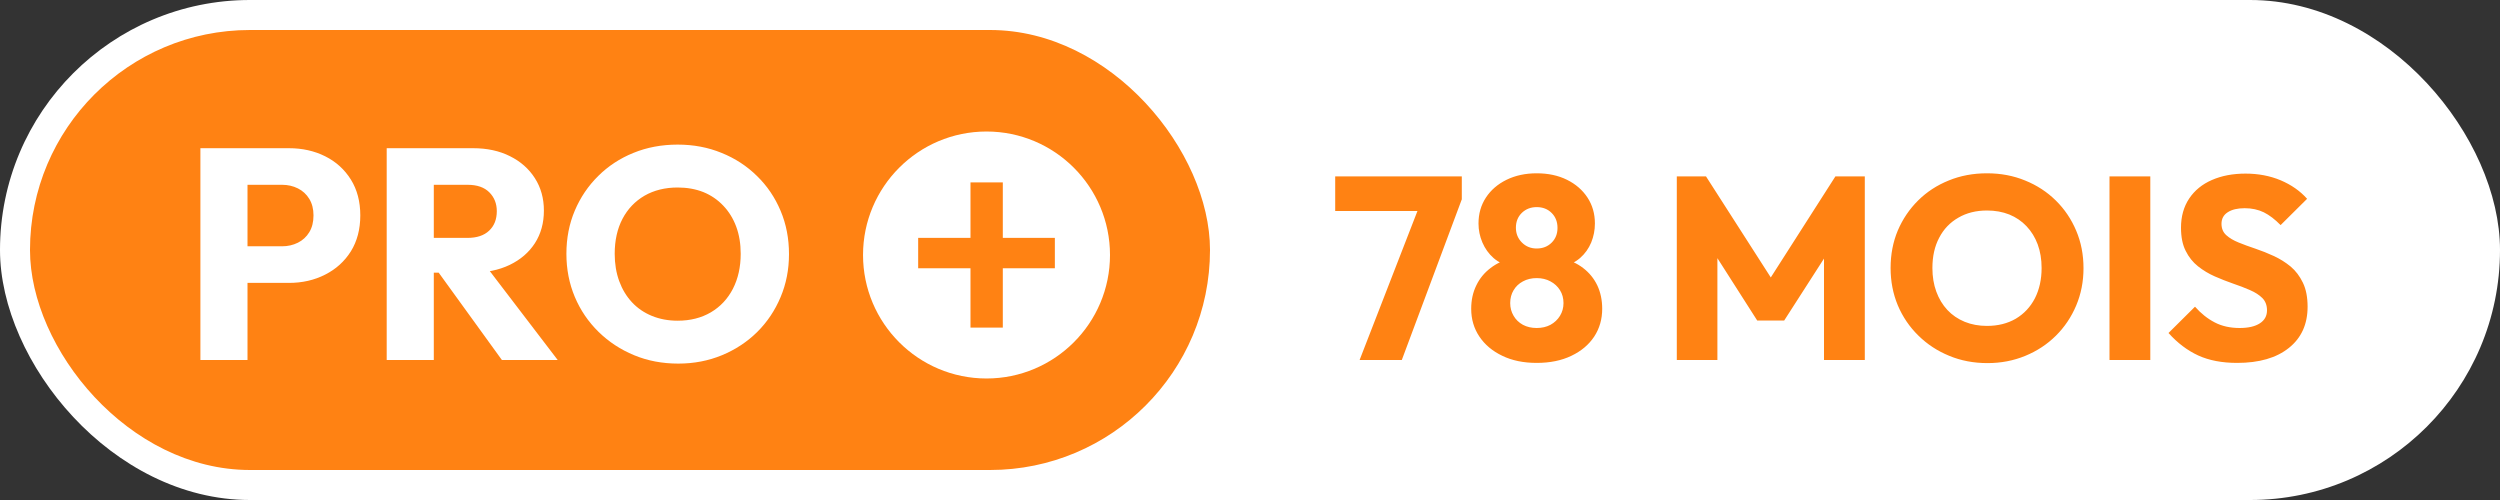
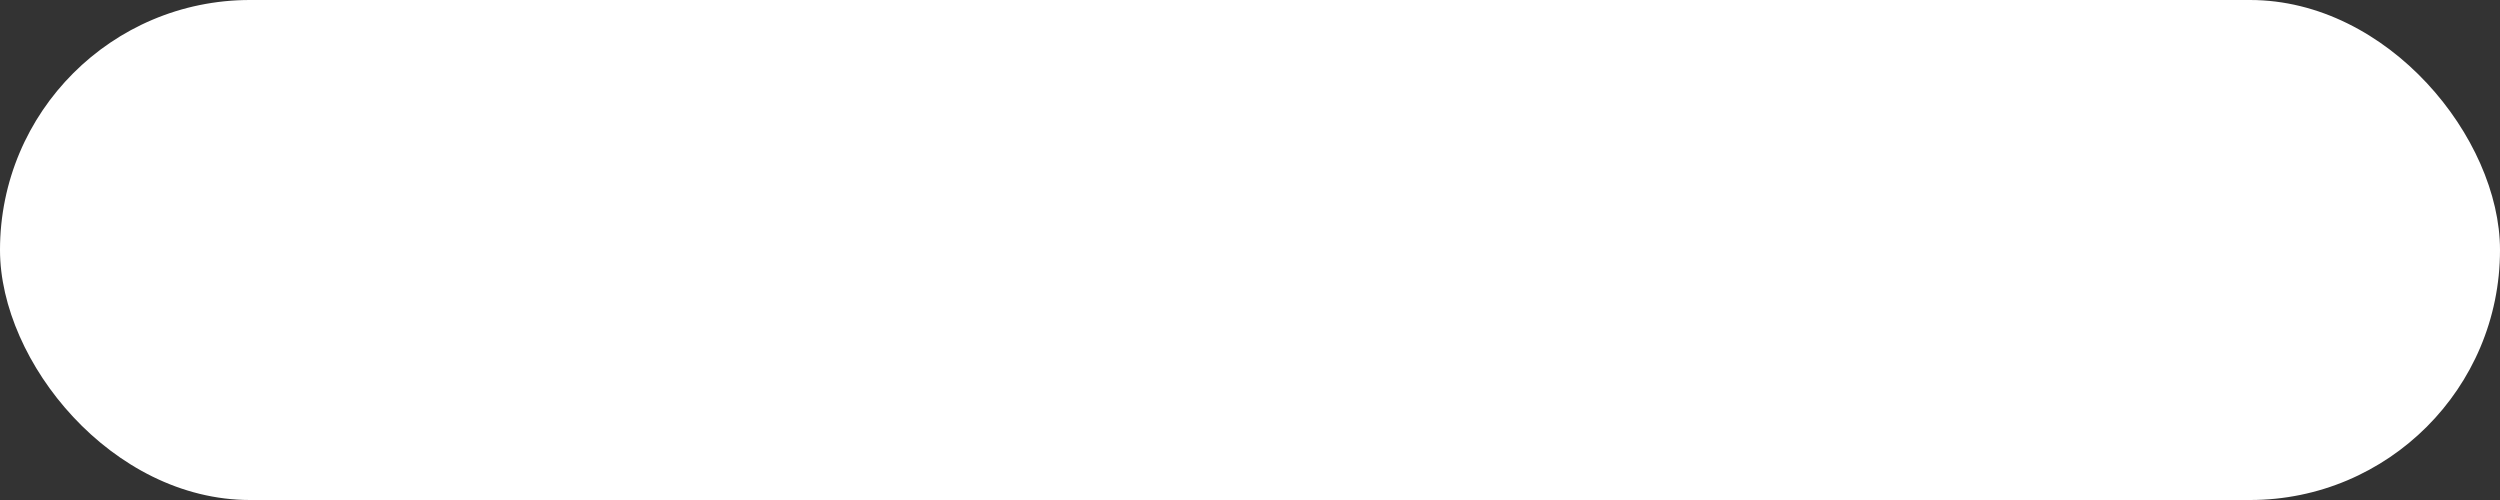
<svg xmlns="http://www.w3.org/2000/svg" width="130" height="26" viewBox="0 0 250 50">
  <rect x="0" y="0" width="250" height="50" fill="#333333" stroke="none" />
  <rect width="250" height="50" rx="25" style="fill:#fff" />
  <g transform="translate(3 3)">
-     <rect width="118" height="44" rx="22" style="fill:#ff8213" />
-     <path d="M10.89 22.29H5.64v-3.66h4.56q.87 0 1.59-.36.72-.36 1.14-1.05.42-.69.42-1.68 0-.96-.42-1.65t-1.14-1.05q-.72-.36-1.59-.36H5.64V8.82h5.25q2.01 0 3.63.81t2.57 2.33q.94 1.51.94 3.58 0 2.07-.94 3.59-.95 1.51-2.57 2.33-1.62.83-3.63.83ZM6.75 30H2.04V8.82h4.71V30Zm22.41-8.73h-4.89v-3.48h4.47q1.41 0 2.17-.72.77-.72.77-1.95 0-1.14-.75-1.89t-2.16-.75h-4.5V8.82h5.04q2.1 0 3.69.8 1.59.79 2.49 2.2.9 1.41.9 3.24 0 1.86-.9 3.26-.9 1.39-2.52 2.17t-3.81.78ZM25.38 30h-4.71V8.82h4.71V30Zm12.39 0h-5.58l-6.6-9.12 4.32-1.17L37.77 30Zm12.06.36q-2.4 0-4.42-.84-2.03-.84-3.56-2.34-1.53-1.5-2.37-3.49-.84-2-.84-4.31 0-2.34.84-4.32.84-1.98 2.34-3.46 1.5-1.49 3.52-2.31 2.03-.83 4.43-.83 2.37 0 4.39.83 2.03.82 3.54 2.31 1.52 1.48 2.36 3.48.84 1.99.84 4.33 0 2.31-.84 4.3-.84 2-2.34 3.49-1.5 1.48-3.52 2.32-2.03.84-4.37.84Zm-.06-4.29q1.89 0 3.32-.84 1.42-.84 2.2-2.35.78-1.52.78-3.5 0-1.5-.45-2.72-.45-1.21-1.29-2.09-.84-.89-1.99-1.36-1.16-.46-2.57-.46-1.89 0-3.32.82-1.42.83-2.2 2.31-.78 1.49-.78 3.5 0 1.5.45 2.73t1.28 2.12q.82.88 1.99 1.36 1.17.48 2.58.48Z" style="fill:#fff" transform="translate(15 3)" />
-     <path d="M90.651.151C97.467.151 103 5.685 103 12.5s-5.533 12.349-12.349 12.349c-6.815 0-12.348-5.534-12.348-12.349S83.836.151 90.651.151Zm1.63 10.637V5.241h-3.232v5.547h-5.232v3.04h5.232v5.931h3.232v-5.931h5.205v-3.04h-5.205Z" transform="translate(5 10)" style="fill:#fff" />
    <g style="opacity:1">
-       <path d="M7.18 26H2.96L9.2 9.93h3.98L7.18 26Zm4.65-14.9H.52V7.64h12.66v2.29l-1.35 1.17Zm8.84 15.19q-1.98 0-3.44-.71-1.47-.7-2.29-1.92-.82-1.22-.82-2.78 0-1.3.51-2.34.5-1.04 1.43-1.74.92-.71 2.14-.97l-.08.84q-1.04-.24-1.77-.87-.72-.64-1.11-1.55-.39-.91-.39-1.9 0-1.46.74-2.59t2.06-1.78q1.33-.65 3.02-.65 1.72 0 3.03.65 1.31.65 2.05 1.78.74 1.13.74 2.59 0 .99-.37 1.9-.38.91-1.11 1.55-.73.63-1.77.87l-.1-.84q1.25.26 2.17.97.92.7 1.42 1.74.49 1.04.49 2.34 0 1.56-.8 2.78-.81 1.22-2.28 1.92-1.47.71-3.47.71Zm0-3.49q.78 0 1.38-.32.6-.33.95-.9.35-.57.35-1.27 0-.73-.35-1.29t-.95-.88q-.6-.33-1.38-.33-.78 0-1.38.33-.6.32-.93.88-.34.56-.34 1.29 0 .7.34 1.27.33.57.93.9.6.32 1.38.32Zm0-7.95q.91 0 1.5-.59.58-.58.58-1.47 0-.91-.58-1.49-.59-.59-1.5-.59-.88 0-1.48.57-.6.58-.6 1.49 0 .88.6 1.48t1.48.6ZM38.74 26h-4.06V7.64h2.92l7.22 11.26h-1.48l7.2-11.26h2.94V26H49.4V14.53l.73.19-4.71 7.33h-2.7l-4.68-7.33.7-.19V26Zm27.01.31q-2.08 0-3.83-.73-1.76-.72-3.08-2.02-1.33-1.3-2.06-3.03-.72-1.73-.72-3.73 0-2.03.72-3.75.73-1.71 2.03-3 1.3-1.29 3.06-2 1.75-.72 3.83-.72 2.06 0 3.81.72 1.76.71 3.07 2 1.31 1.29 2.04 3.02.73 1.72.73 3.75 0 2-.73 3.73t-2.03 3.02q-1.3 1.29-3.05 2.01-1.76.73-3.79.73Zm-.05-3.72q1.64 0 2.88-.72 1.23-.73 1.91-2.04.67-1.32.67-3.03 0-1.3-.39-2.36-.39-1.05-1.12-1.82-.72-.76-1.72-1.17-1.01-.4-2.23-.4-1.64 0-2.87.72-1.24.71-1.91 2-.68 1.28-.68 3.03 0 1.3.39 2.36.39 1.07 1.11 1.84.71.76 1.73 1.18 1.01.41 2.23.41ZM82.03 26h-4.08V7.64h4.08V26Zm8.68.29q-2.26 0-3.88-.74-1.63-.75-2.98-2.25l2.65-2.63q.89 1.01 1.97 1.57 1.07.56 2.5.56 1.3 0 2.02-.47.71-.46.71-1.3 0-.75-.46-1.22-.47-.47-1.24-.8-.77-.34-1.69-.65-.92-.32-1.83-.72-.91-.4-1.68-1.01-.77-.61-1.23-1.54-.47-.92-.47-2.32 0-1.69.82-2.92.82-1.22 2.27-1.85 1.46-.64 3.36-.64 1.92 0 3.52.67 1.6.68 2.64 1.85l-2.65 2.63q-.84-.86-1.68-1.28-.85-.41-1.91-.41-1.07 0-1.69.4-.63.4-.63 1.16 0 .7.47 1.13.47.43 1.24.74.76.31 1.69.62.92.31 1.83.73t1.68 1.05q.76.64 1.23 1.62.47.97.47 2.4 0 2.63-1.87 4.12-1.87 1.5-5.18 1.5Z" style="fill:#ff8213" transform="translate(130 7)" />
-     </g>
+       </g>
  </g>
</svg>